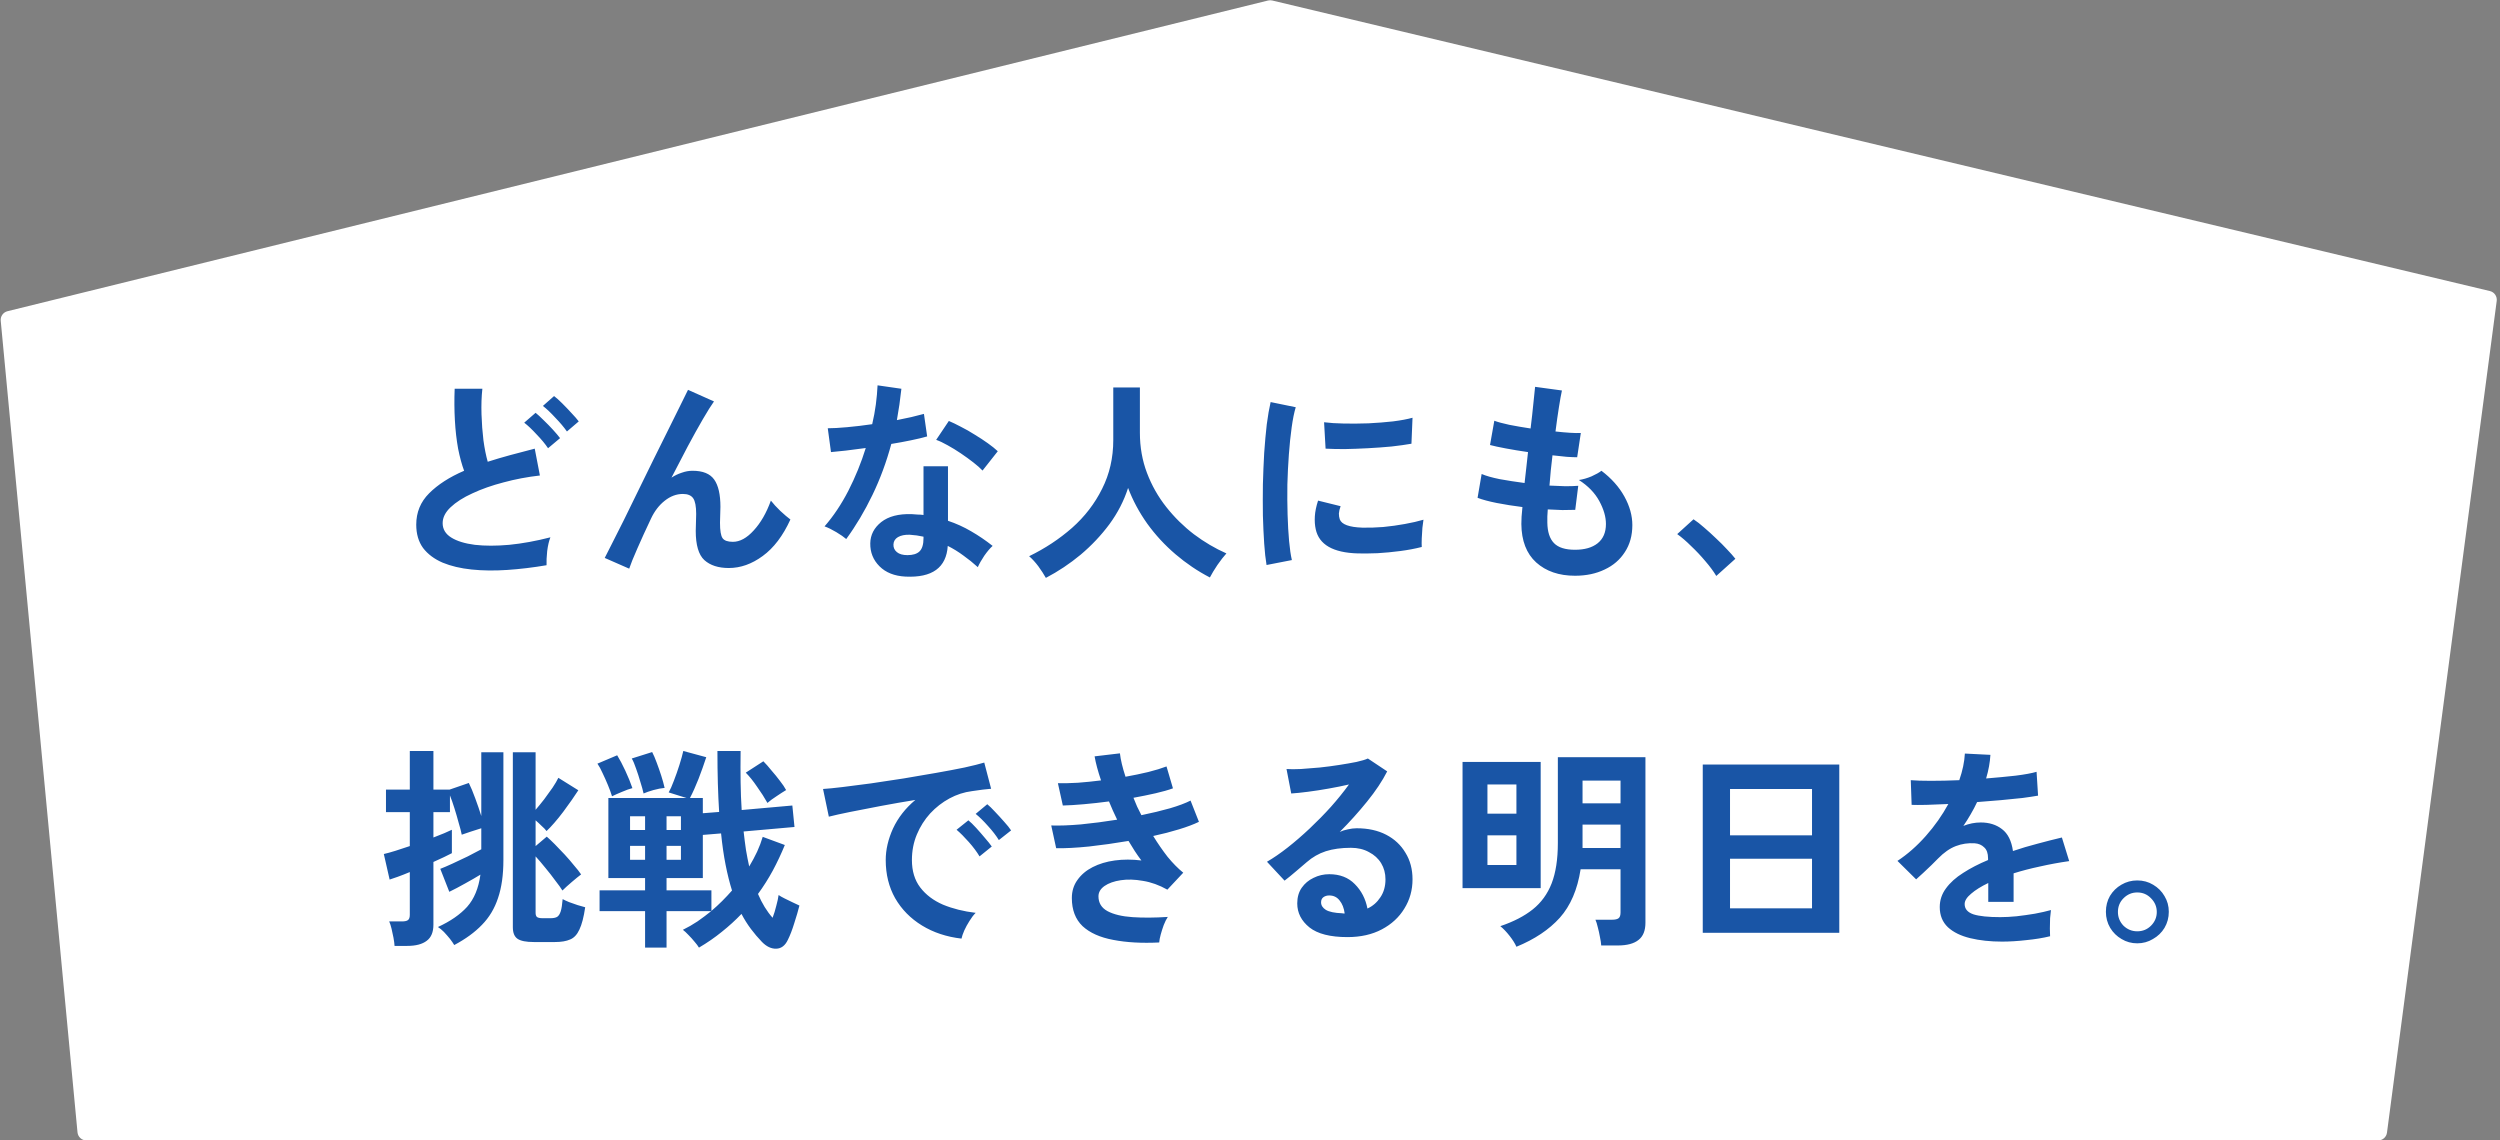
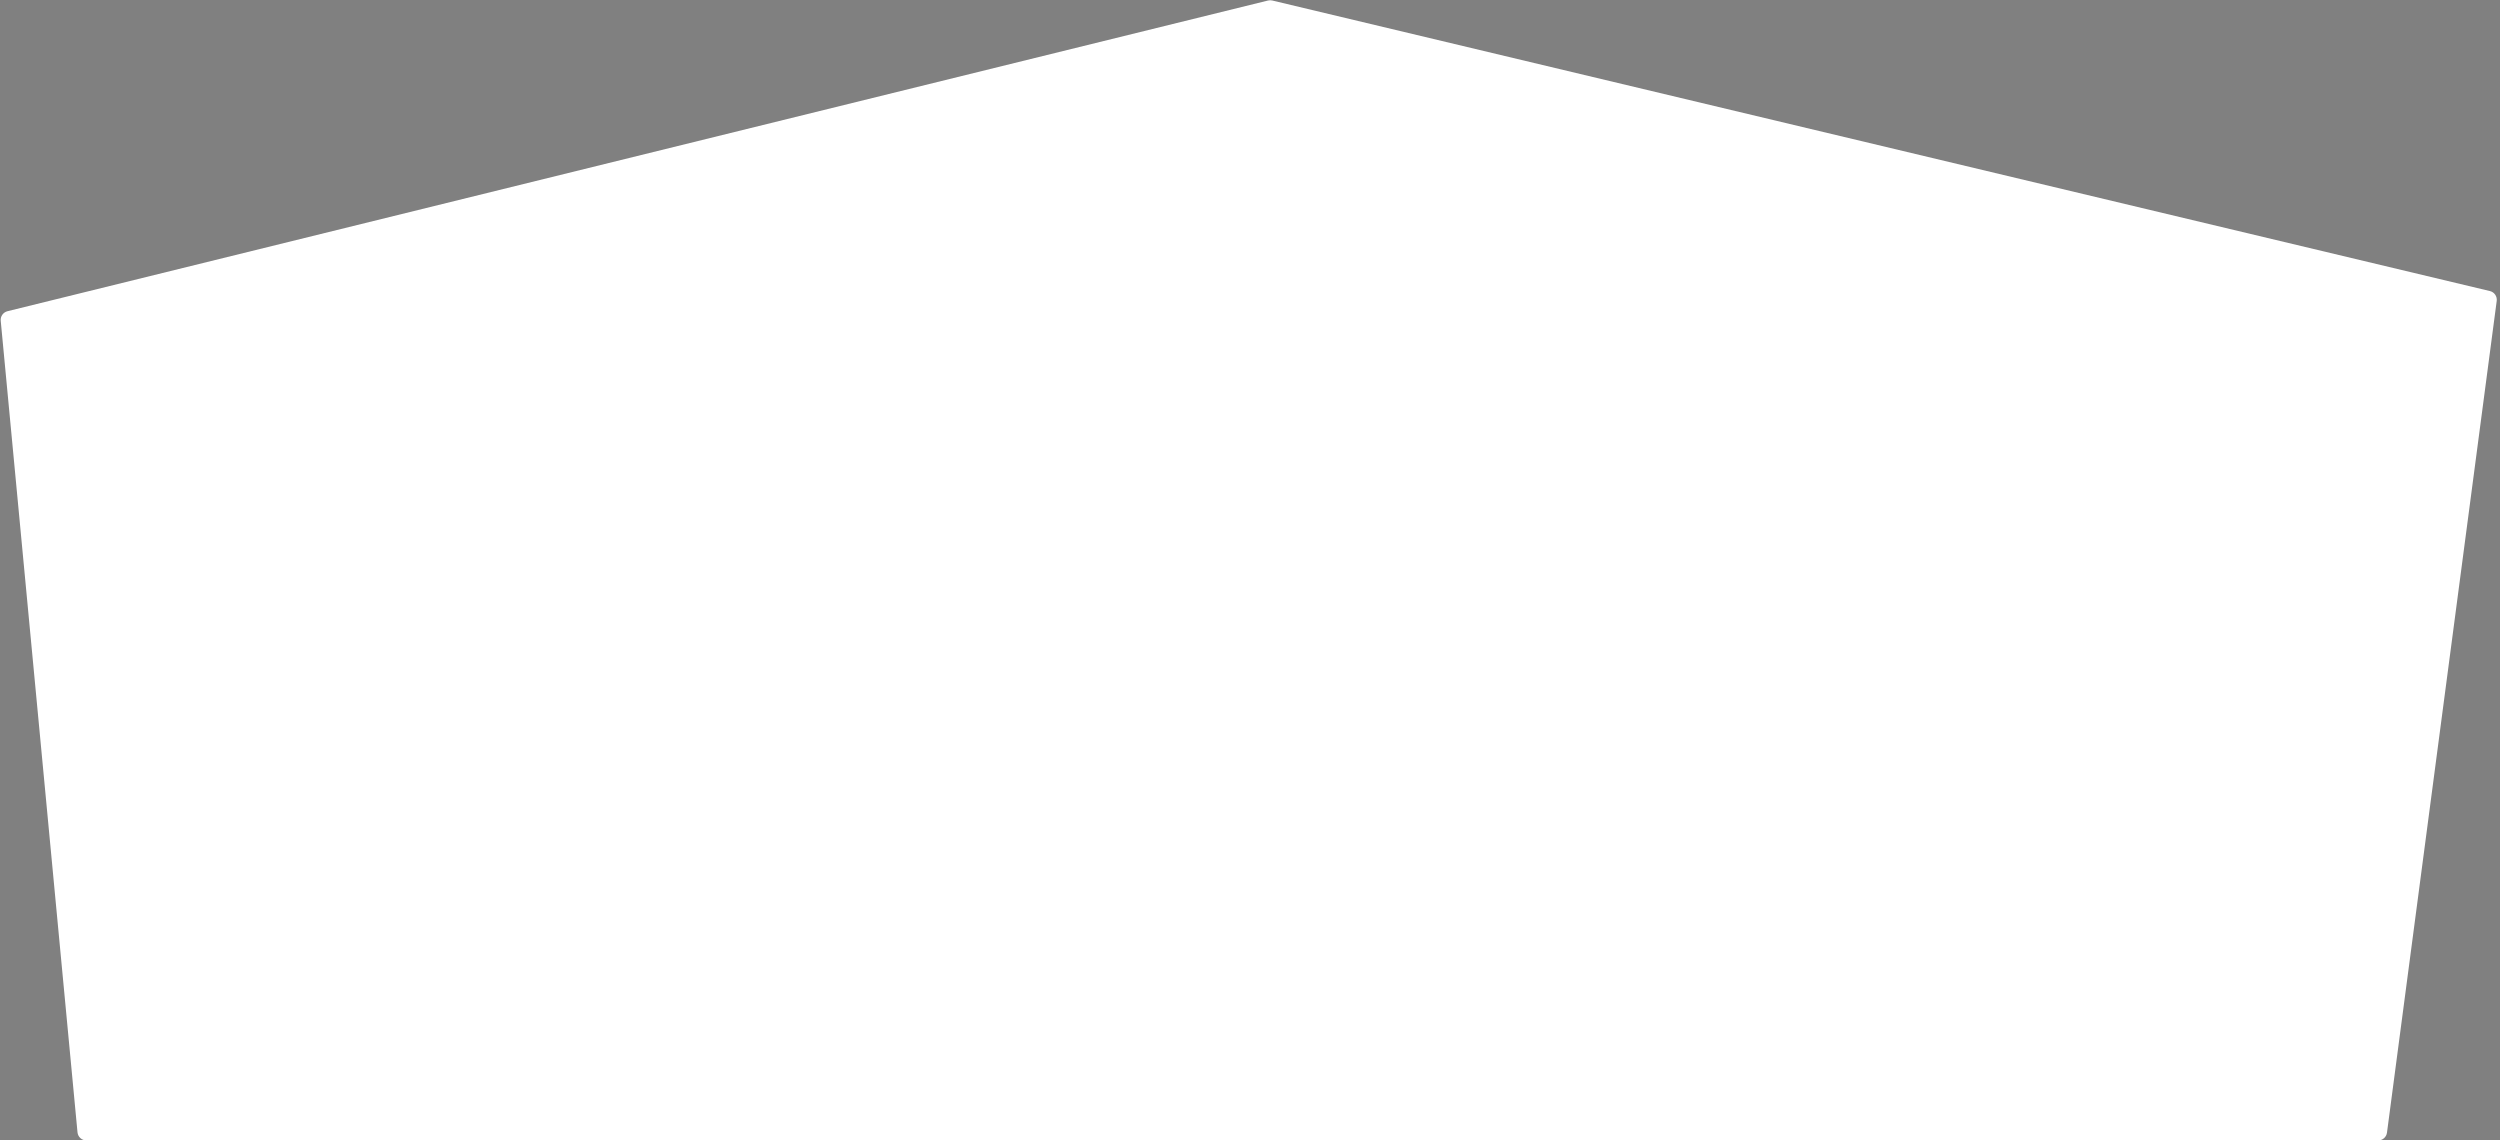
<svg xmlns="http://www.w3.org/2000/svg" width="559" height="255" fill="none">
  <rect width="100%" height="100%" fill="#808080" stroke="none" />
  <path d="M0.162 71.717L17.329 253.188C17.426 254.215 18.288 255 19.32 255H531.747C532.75 255 533.598 254.256 533.729 253.262L558.264 67.288C558.398 66.272 557.742 65.319 556.745 65.081L284.472 0.113C284.162 0.039 283.839 0.04 283.529 0.116L1.675 69.587C0.713 69.824 0.069 70.731 0.162 71.717Z" fill="white" />
-   <path d="M122.208 126.384C119.2 126.896 116.272 127.248 113.424 127.44C110.576 127.632 107.92 127.6 105.456 127.344C102.992 127.088 100.832 126.576 98.976 125.808C97.12 125.008 95.664 123.92 94.608 122.544C93.584 121.136 93.072 119.392 93.072 117.312C93.072 114.56 94.032 112.224 95.952 110.304C97.904 108.352 100.512 106.672 103.776 105.264C103.264 103.888 102.816 102.24 102.432 100.32C102.08 98.368 101.84 96.256 101.712 93.984C101.584 91.68 101.568 89.328 101.664 86.928H107.856C107.664 88.688 107.6 90.592 107.664 92.64C107.728 94.656 107.872 96.592 108.096 98.448C108.352 100.304 108.672 101.904 109.056 103.248C110.656 102.736 112.336 102.24 114.096 101.76C115.888 101.28 117.712 100.8 119.568 100.32L120.72 106.32C117.904 106.64 115.2 107.152 112.608 107.856C110.016 108.528 107.696 109.344 105.648 110.304C103.6 111.232 101.968 112.272 100.752 113.424C99.568 114.544 98.976 115.728 98.976 116.976C98.976 118.32 99.616 119.392 100.896 120.192C102.176 120.992 103.936 121.536 106.176 121.824C108.416 122.08 110.976 122.08 113.856 121.824C116.768 121.536 119.84 120.976 123.072 120.144C122.752 120.944 122.512 121.968 122.352 123.216C122.224 124.464 122.176 125.52 122.208 126.384ZM126.768 96.48C126.096 95.52 125.232 94.496 124.176 93.408C123.152 92.288 122.224 91.408 121.392 90.768L123.888 88.56C124.4 88.944 125.008 89.488 125.712 90.192C126.416 90.896 127.104 91.616 127.776 92.352C128.48 93.088 129.024 93.712 129.408 94.224L126.768 96.48ZM122.544 100.224C121.904 99.264 121.056 98.24 120 97.152C118.976 96.032 118.048 95.152 117.216 94.512L119.76 92.304C120.24 92.688 120.832 93.232 121.536 93.936C122.272 94.64 122.976 95.36 123.648 96.096C124.32 96.832 124.848 97.456 125.232 97.968L122.544 100.224ZM140.688 127.152L135.216 124.752C135.536 124.144 136.064 123.104 136.8 121.632C137.568 120.128 138.464 118.352 139.488 116.304C140.512 114.256 141.584 112.064 142.704 109.728C143.856 107.36 145.008 105.008 146.16 102.672C147.344 100.304 148.448 98.08 149.472 96C150.496 93.92 151.392 92.112 152.16 90.576C152.928 89.008 153.488 87.872 153.84 87.168L159.648 89.76C159.008 90.656 158.176 91.984 157.152 93.744C156.128 95.504 155.008 97.52 153.792 99.792C152.608 102.032 151.392 104.368 150.144 106.8C150.88 106.32 151.648 105.952 152.448 105.696C153.248 105.408 154.048 105.264 154.848 105.264C157.152 105.264 158.768 105.92 159.696 107.232C160.624 108.544 161.088 110.576 161.088 113.328C161.088 113.744 161.072 114.336 161.04 115.104C161.008 115.84 160.992 116.432 160.992 116.88C160.992 118.64 161.184 119.792 161.568 120.336C161.952 120.88 162.72 121.152 163.872 121.152C165.44 121.152 166.992 120.304 168.528 118.608C170.096 116.912 171.376 114.688 172.368 111.936C172.912 112.64 173.616 113.408 174.48 114.24C175.376 115.072 176.128 115.712 176.736 116.16C175.072 119.808 173.008 122.528 170.544 124.32C168.112 126.112 165.584 127.008 162.96 127.008C160.624 127.008 158.8 126.416 157.488 125.232C156.208 124.048 155.568 121.872 155.568 118.704C155.568 118.288 155.584 117.68 155.616 116.88C155.648 116.08 155.664 115.424 155.664 114.912C155.664 113.216 155.44 112.048 154.992 111.408C154.544 110.768 153.776 110.448 152.688 110.448C151.248 110.448 149.888 110.96 148.608 111.984C147.36 112.976 146.352 114.288 145.584 115.92C144.4 118.416 143.376 120.656 142.512 122.64C141.648 124.592 141.04 126.096 140.688 127.152ZM202.464 128.928C200 128.8 198.064 128.032 196.656 126.624C195.248 125.216 194.56 123.504 194.592 121.488C194.624 119.6 195.44 118.016 197.04 116.736C198.672 115.456 200.944 114.864 203.856 114.96C204.304 114.992 204.752 115.024 205.2 115.056C205.648 115.056 206.08 115.088 206.496 115.152V104.256H211.968V116.448C213.792 117.056 215.52 117.84 217.152 118.8C218.816 119.76 220.416 120.848 221.952 122.064C221.376 122.576 220.752 123.312 220.08 124.272C219.44 125.232 218.96 126.08 218.64 126.816C217.616 125.888 216.544 125.024 215.424 124.224C214.304 123.392 213.136 122.672 211.92 122.064C211.6 126.928 208.448 129.216 202.464 128.928ZM189.216 120.528C188.704 120.08 187.968 119.568 187.008 118.992C186.048 118.416 185.168 117.984 184.368 117.696C186.352 115.424 188.128 112.768 189.696 109.728C191.264 106.656 192.56 103.472 193.584 100.176C191.984 100.4 190.496 100.592 189.12 100.752C187.744 100.912 186.64 101.024 185.808 101.088L185.088 95.76C186.208 95.76 187.648 95.68 189.408 95.52C191.2 95.36 193.072 95.136 195.024 94.848C195.376 93.344 195.648 91.872 195.84 90.432C196.032 88.96 196.16 87.536 196.224 86.16L201.552 86.928C201.296 89.328 200.96 91.664 200.544 93.936C201.664 93.712 202.736 93.488 203.76 93.264C204.816 93.008 205.76 92.768 206.592 92.544L207.312 97.584C206.32 97.872 205.12 98.16 203.712 98.448C202.336 98.736 200.864 99.008 199.296 99.264C198.208 103.296 196.8 107.104 195.072 110.688C193.344 114.272 191.392 117.552 189.216 120.528ZM219.696 105.216C219.184 104.672 218.496 104.064 217.632 103.392C216.768 102.72 215.84 102.048 214.848 101.376C213.856 100.704 212.864 100.096 211.872 99.552C210.912 99.008 210.064 98.608 209.328 98.352L212.16 94.128C212.928 94.448 213.824 94.88 214.848 95.424C215.872 95.936 216.912 96.528 217.968 97.2C219.024 97.84 220 98.48 220.896 99.12C221.792 99.76 222.528 100.352 223.104 100.896L219.696 105.216ZM202.896 124.128C204.112 124.128 205.008 123.856 205.584 123.312C206.192 122.736 206.496 121.744 206.496 120.336V120C205.504 119.776 204.48 119.632 203.424 119.568C202.336 119.536 201.456 119.712 200.784 120.096C200.144 120.48 199.808 121.024 199.776 121.728C199.744 122.432 200 123.008 200.544 123.456C201.088 123.904 201.872 124.128 202.896 124.128ZM233.856 129.216C233.408 128.416 232.848 127.552 232.176 126.624C231.504 125.728 230.816 124.976 230.112 124.368C233.664 122.64 236.864 120.528 239.712 118.032C242.56 115.504 244.8 112.592 246.432 109.296C248.096 106 248.928 102.368 248.928 98.4V86.64H254.88V96.768C254.88 99.968 255.408 102.96 256.464 105.744C257.52 108.528 258.96 111.072 260.784 113.376C262.608 115.68 264.672 117.712 266.976 119.472C269.28 121.2 271.696 122.624 274.224 123.744C273.616 124.416 272.944 125.28 272.208 126.336C271.504 127.392 270.944 128.32 270.528 129.12C267.808 127.712 265.248 125.984 262.848 123.936C260.448 121.888 258.336 119.6 256.512 117.072C254.72 114.544 253.296 111.888 252.24 109.104C251.312 111.984 249.92 114.688 248.064 117.216C246.208 119.712 244.064 121.984 241.632 124.032C239.2 126.048 236.608 127.776 233.856 129.216ZM283.2 126.336C282.976 125.024 282.8 123.424 282.672 121.536C282.544 119.616 282.448 117.536 282.384 115.296C282.352 113.024 282.352 110.688 282.384 108.288C282.448 105.888 282.544 103.552 282.672 101.28C282.832 98.976 283.024 96.848 283.248 94.896C283.504 92.944 283.792 91.28 284.112 89.904L289.728 91.056C289.376 92.208 289.072 93.712 288.816 95.568C288.56 97.392 288.352 99.408 288.192 101.616C288.032 103.792 287.92 106.032 287.856 108.336C287.824 110.64 287.84 112.88 287.904 115.056C287.968 117.232 288.08 119.2 288.24 120.96C288.4 122.72 288.608 124.144 288.864 125.232L283.2 126.336ZM303.6 123.744C298.064 123.584 294.928 121.776 294.192 118.32C294 117.456 293.936 116.496 294 115.44C294.064 114.384 294.304 113.216 294.72 111.936L299.76 113.184C299.536 113.792 299.408 114.336 299.376 114.816C299.376 115.296 299.44 115.728 299.568 116.112C299.984 117.264 301.68 117.888 304.656 117.984C306.096 118.016 307.632 117.968 309.264 117.84C310.928 117.68 312.544 117.456 314.112 117.168C315.712 116.88 317.104 116.56 318.288 116.208C318.224 116.656 318.144 117.264 318.048 118.032C317.984 118.8 317.936 119.584 317.904 120.384C317.872 121.152 317.872 121.792 317.904 122.304C316.4 122.688 314.784 122.992 313.056 123.216C311.36 123.44 309.68 123.6 308.016 123.696C306.384 123.76 304.912 123.776 303.6 123.744ZM296.4 100.32L296.064 94.416C297.28 94.576 298.768 94.672 300.528 94.704C302.288 94.736 304.112 94.72 306 94.656C307.92 94.56 309.744 94.416 311.472 94.224C313.232 94 314.688 93.728 315.84 93.408L315.6 99.216C314.32 99.44 312.832 99.648 311.136 99.84C309.44 100 307.68 100.128 305.856 100.224C304.064 100.32 302.336 100.384 300.672 100.416C299.04 100.416 297.616 100.384 296.4 100.32ZM352.176 128.736C348.592 128.736 345.696 127.744 343.488 125.76C341.312 123.776 340.208 120.912 340.176 117.168C340.176 116.72 340.192 116.176 340.224 115.536C340.288 114.896 340.352 114.176 340.416 113.376C338.368 113.12 336.448 112.816 334.656 112.464C332.896 112.112 331.472 111.728 330.384 111.312L331.296 105.984C332.256 106.4 333.6 106.784 335.328 107.136C337.088 107.456 338.944 107.744 340.896 108C341.024 106.88 341.152 105.744 341.28 104.592C341.408 103.44 341.536 102.272 341.664 101.088C339.904 100.832 338.256 100.56 336.72 100.272C335.184 99.984 334 99.728 333.168 99.504L334.128 94.08C334.896 94.368 336.016 94.672 337.488 94.992C338.96 95.28 340.544 95.552 342.24 95.808C342.496 93.728 342.704 91.856 342.864 90.192C343.056 88.528 343.184 87.296 343.248 86.496L349.248 87.312C349.056 88.176 348.832 89.424 348.576 91.056C348.32 92.656 348.064 94.464 347.808 96.48C348.96 96.608 350.032 96.704 351.024 96.768C352.016 96.832 352.832 96.848 353.472 96.816L352.656 102.24C352.048 102.24 351.264 102.208 350.304 102.144C349.344 102.048 348.288 101.936 347.136 101.808C347.008 102.96 346.88 104.096 346.752 105.216C346.656 106.336 346.56 107.456 346.464 108.576C347.744 108.64 348.928 108.688 350.016 108.72C351.136 108.72 352.096 108.688 352.896 108.624L352.224 114C351.36 114.032 350.4 114.048 349.344 114.048C348.32 114.016 347.232 113.968 346.08 113.904C346.048 114.448 346.016 114.976 345.984 115.488C345.984 115.968 345.984 116.432 345.984 116.88C346.016 118.928 346.512 120.448 347.472 121.44C348.432 122.432 350 122.928 352.176 122.928C354.32 122.928 356 122.448 357.216 121.488C358.464 120.496 359.088 119.056 359.088 117.168C359.088 115.568 358.592 113.856 357.6 112.032C356.608 110.208 355.088 108.64 353.04 107.328C353.936 107.2 354.88 106.928 355.872 106.512C356.864 106.064 357.6 105.648 358.08 105.264C360.32 106.96 362.032 108.88 363.216 111.024C364.4 113.168 364.992 115.296 364.992 117.408C364.992 119.744 364.432 121.76 363.312 123.456C362.224 125.152 360.72 126.448 358.8 127.344C356.88 128.272 354.672 128.736 352.176 128.736ZM383.76 128.784C383.152 127.76 382.336 126.656 381.312 125.472C380.32 124.288 379.264 123.168 378.144 122.112C377.056 121.024 376.016 120.128 375.024 119.424L378.672 116.112C379.408 116.592 380.208 117.216 381.072 117.984C381.936 118.72 382.816 119.52 383.712 120.384C384.608 121.216 385.424 122.032 386.16 122.832C386.928 123.632 387.552 124.336 388.032 124.944L383.76 128.784ZM88.224 211.504C88.192 210.992 88.112 210.384 87.984 209.68C87.856 209.008 87.712 208.336 87.552 207.664C87.392 206.992 87.216 206.448 87.024 206.032H89.856C90.496 206.032 90.944 205.936 91.2 205.744C91.488 205.552 91.632 205.152 91.632 204.544V194.992C90.64 195.408 89.744 195.76 88.944 196.048C88.144 196.336 87.536 196.544 87.12 196.672L85.824 190.96C86.528 190.8 87.392 190.56 88.416 190.24C89.44 189.92 90.512 189.568 91.632 189.184V181.6H86.304V176.56H91.632V167.92H96.912V176.56H100.512L104.832 175.072C105.28 175.968 105.76 177.12 106.272 178.528C106.784 179.904 107.232 181.216 107.616 182.464V168.208H112.56V192.304C112.56 195.632 112.16 198.464 111.36 200.8C110.592 203.136 109.392 205.136 107.76 206.8C106.16 208.464 104.096 209.968 101.568 211.312C101.344 210.928 101.024 210.464 100.608 209.92C100.192 209.408 99.744 208.896 99.264 208.384C98.784 207.904 98.336 207.536 97.92 207.28C100.704 206 102.88 204.496 104.448 202.768C106.016 201.008 107.008 198.608 107.424 195.568C106.432 196.176 105.296 196.832 104.016 197.536C102.768 198.24 101.584 198.864 100.464 199.408L98.448 194.272C99.12 194.016 100.016 193.632 101.136 193.12C102.256 192.608 103.408 192.064 104.592 191.488C105.776 190.88 106.784 190.352 107.616 189.904V185.2C106.912 185.424 106.112 185.68 105.216 185.968C104.32 186.256 103.664 186.48 103.248 186.64C103.12 185.968 102.896 185.104 102.576 184.048C102.288 182.96 101.968 181.856 101.616 180.736C101.264 179.616 100.928 178.656 100.608 177.856V181.6H96.912V187.264C98.768 186.56 100.144 185.984 101.04 185.536V190.768C100.624 190.992 100.048 191.28 99.312 191.632C98.576 191.984 97.776 192.352 96.912 192.736V206.752C96.912 208.416 96.416 209.616 95.424 210.352C94.432 211.12 92.976 211.504 91.056 211.504H88.224ZM119.376 210.64C117.648 210.64 116.432 210.4 115.728 209.92C115.024 209.44 114.672 208.576 114.672 207.328V168.208H119.76V181.072C120.368 180.368 121.008 179.584 121.68 178.72C122.352 177.824 122.976 176.96 123.552 176.128C124.128 175.264 124.56 174.528 124.848 173.92L129.312 176.704C128.928 177.312 128.432 178.048 127.824 178.912C127.248 179.744 126.624 180.608 125.952 181.504C125.28 182.4 124.608 183.232 123.936 184C123.296 184.736 122.72 185.344 122.208 185.824C121.952 185.472 121.584 185.088 121.104 184.672C120.656 184.224 120.208 183.808 119.76 183.424V189.184L122.256 187.072C122.736 187.488 123.328 188.048 124.032 188.752C124.736 189.456 125.472 190.224 126.24 191.056C127.008 191.888 127.712 192.704 128.352 193.504C129.024 194.272 129.552 194.944 129.936 195.52C129.424 195.904 128.736 196.464 127.872 197.2C127.008 197.936 126.304 198.576 125.76 199.12C125.408 198.544 124.88 197.808 124.176 196.912C123.504 195.984 122.768 195.04 121.968 194.08C121.168 193.088 120.432 192.224 119.76 191.488V204.112C119.76 204.528 119.856 204.832 120.048 205.024C120.272 205.216 120.704 205.312 121.344 205.312H123.072C123.712 205.312 124.208 205.216 124.56 205.024C124.912 204.8 125.184 204.384 125.376 203.776C125.568 203.168 125.712 202.256 125.808 201.04C126.16 201.232 126.64 201.456 127.248 201.712C127.888 201.936 128.528 202.16 129.168 202.384C129.84 202.576 130.4 202.736 130.848 202.864C130.528 205.072 130.096 206.736 129.552 207.856C129.04 208.976 128.352 209.712 127.488 210.064C126.624 210.448 125.488 210.64 124.08 210.64H119.376ZM144.24 211.888V203.728H134.064V199.072H144.24V196.336H136.032V178.432H153.504L149.52 177.184C149.872 176.576 150.256 175.712 150.672 174.592C151.12 173.44 151.536 172.256 151.92 171.04C152.304 169.824 152.592 168.784 152.784 167.92L157.92 169.312C157.408 170.88 156.832 172.496 156.192 174.16C155.552 175.792 154.912 177.216 154.272 178.432H157.152V181.84L160.8 181.552C160.672 179.568 160.576 177.44 160.512 175.168C160.448 172.896 160.416 170.48 160.416 167.92H165.6C165.568 170.384 165.568 172.72 165.6 174.928C165.632 177.104 165.712 179.168 165.84 181.12L177.168 180.112L177.648 184.912L166.272 185.92C166.432 187.36 166.608 188.736 166.8 190.048C167.024 191.36 167.264 192.592 167.52 193.744C168.192 192.624 168.784 191.52 169.296 190.432C169.808 189.312 170.224 188.208 170.544 187.12L175.488 188.944C174.688 190.896 173.792 192.8 172.8 194.656C171.808 196.48 170.704 198.224 169.488 199.888C170.384 202 171.472 203.776 172.752 205.216C173.072 204.384 173.344 203.504 173.568 202.576C173.824 201.648 174 200.832 174.096 200.128C174.416 200.352 174.864 200.608 175.44 200.896C176.016 201.184 176.608 201.472 177.216 201.76C177.824 202.048 178.336 202.288 178.752 202.48C178.464 203.632 178.08 204.944 177.6 206.416C177.152 207.888 176.672 209.136 176.16 210.16C175.552 211.44 174.688 212.096 173.568 212.128C172.448 212.16 171.376 211.648 170.352 210.592C169.488 209.696 168.672 208.736 167.904 207.712C167.136 206.688 166.432 205.568 165.792 204.352C164.448 205.76 162.992 207.088 161.424 208.336C159.856 209.616 158.144 210.8 156.288 211.888C156.064 211.504 155.728 211.056 155.28 210.544C154.864 210.032 154.416 209.536 153.936 209.056C153.488 208.576 153.072 208.192 152.688 207.904C153.808 207.36 154.896 206.736 155.952 206.032C157.008 205.296 158.032 204.528 159.024 203.728H149.04V211.888H144.24ZM159.072 203.68C159.904 202.976 160.704 202.24 161.472 201.472C162.24 200.704 162.976 199.92 163.68 199.12C163.136 197.392 162.656 195.472 162.24 193.36C161.824 191.248 161.488 188.912 161.232 186.352L157.152 186.688V196.336H149.04V199.072H159.072V203.68ZM143.904 177.424C143.744 176.688 143.504 175.824 143.184 174.832C142.896 173.808 142.576 172.816 142.224 171.856C141.904 170.896 141.584 170.144 141.264 169.6L145.824 168.16C146.144 168.768 146.48 169.552 146.832 170.512C147.184 171.44 147.52 172.4 147.84 173.392C148.16 174.384 148.416 175.312 148.608 176.176C147.872 176.24 147.04 176.4 146.112 176.656C145.216 176.912 144.48 177.168 143.904 177.424ZM171.6 179.536C170.96 178.384 170.192 177.184 169.296 175.936C168.432 174.656 167.584 173.6 166.752 172.768L170.688 170.224C171.264 170.8 171.872 171.488 172.512 172.288C173.184 173.056 173.808 173.824 174.384 174.592C174.992 175.36 175.456 176.048 175.776 176.656C175.136 177.04 174.416 177.504 173.616 178.048C172.816 178.56 172.144 179.056 171.6 179.536ZM136.848 178.048C136.624 177.312 136.32 176.48 135.936 175.552C135.552 174.624 135.152 173.728 134.736 172.864C134.352 172 133.968 171.296 133.584 170.752L138 168.88C138.576 169.808 139.184 170.96 139.824 172.336C140.464 173.712 140.992 175.008 141.408 176.224C140.768 176.384 139.968 176.672 139.008 177.088C138.08 177.472 137.36 177.792 136.848 178.048ZM140.88 192.256H144.24V189.136H140.88V192.256ZM140.88 185.584H144.24V182.512H140.88V185.584ZM149.04 192.256H152.256V189.136H149.04V192.256ZM149.04 185.584H152.256V182.512H149.04V185.584ZM214.992 209.872C211.664 209.488 208.72 208.512 206.16 206.944C203.6 205.376 201.6 203.344 200.16 200.848C198.752 198.352 198.048 195.504 198.048 192.304C198.048 190 198.592 187.648 199.68 185.248C200.8 182.848 202.464 180.72 204.672 178.864C202.112 179.28 199.552 179.728 196.992 180.208C194.464 180.688 192.16 181.136 190.08 181.552C188.032 181.968 186.448 182.32 185.328 182.608L184.032 176.416C185.088 176.352 186.544 176.208 188.4 175.984C190.288 175.76 192.4 175.488 194.736 175.168C197.104 174.816 199.536 174.448 202.032 174.064C204.56 173.648 206.992 173.232 209.328 172.816C211.696 172.4 213.808 172 215.664 171.616C217.552 171.2 219.024 170.832 220.08 170.512L221.616 176.368C221.104 176.4 220.48 176.464 219.744 176.56C219.04 176.656 218.24 176.768 217.344 176.896C215.584 177.12 213.904 177.664 212.304 178.528C210.704 179.392 209.264 180.512 207.984 181.888C206.736 183.264 205.744 184.832 205.008 186.592C204.272 188.352 203.904 190.256 203.904 192.304C203.904 194.768 204.528 196.816 205.776 198.448C207.024 200.08 208.72 201.36 210.864 202.288C213.04 203.184 215.472 203.792 218.16 204.112C217.68 204.592 217.216 205.2 216.768 205.936C216.32 206.64 215.936 207.344 215.616 208.048C215.296 208.784 215.088 209.392 214.992 209.872ZM223.344 187.84C222.736 186.848 221.92 185.792 220.896 184.672C219.904 183.552 218.992 182.656 218.16 181.984L220.752 179.824C221.232 180.208 221.808 180.768 222.48 181.504C223.184 182.24 223.872 182.992 224.544 183.76C225.216 184.496 225.728 185.136 226.08 185.68L223.344 187.84ZM219.024 191.488C218.416 190.464 217.616 189.392 216.624 188.272C215.632 187.152 214.72 186.24 213.888 185.536L216.528 183.424C217.008 183.808 217.584 184.368 218.256 185.104C218.928 185.84 219.584 186.592 220.224 187.36C220.896 188.128 221.408 188.768 221.76 189.28L219.024 191.488ZM259.2 210.736C255.296 210.928 251.872 210.736 248.928 210.16C245.984 209.616 243.696 208.592 242.064 207.088C240.464 205.552 239.664 203.456 239.664 200.8C239.664 199.264 240.08 197.92 240.912 196.768C241.744 195.584 242.88 194.624 244.32 193.888C245.76 193.152 247.408 192.656 249.264 192.4C251.152 192.144 253.136 192.144 255.216 192.4C254.704 191.728 254.208 191.024 253.728 190.288C253.248 189.552 252.784 188.8 252.336 188.032C249.328 188.544 246.384 188.96 243.504 189.28C240.656 189.568 238.208 189.696 236.16 189.664L235.056 184.576C236.848 184.64 239.056 184.56 241.68 184.336C244.304 184.08 247.008 183.728 249.792 183.28C249.12 181.904 248.512 180.544 247.968 179.2C246.048 179.456 244.176 179.664 242.352 179.824C240.56 179.984 238.992 180.08 237.648 180.112L236.544 175.12C237.856 175.152 239.344 175.12 241.008 175.024C242.704 174.896 244.432 174.72 246.192 174.496C245.488 172.416 245.008 170.624 244.752 169.12L250.416 168.448C250.576 169.888 250.992 171.632 251.664 173.68C253.456 173.36 255.152 173.008 256.752 172.624C258.384 172.208 259.744 171.792 260.832 171.376L262.272 176.272C261.216 176.656 259.92 177.024 258.384 177.376C256.848 177.728 255.2 178.064 253.44 178.384C253.696 179.024 253.968 179.68 254.256 180.352C254.576 180.992 254.896 181.632 255.216 182.272C257.552 181.792 259.68 181.28 261.6 180.736C263.552 180.16 265.088 179.584 266.208 179.008L268.08 183.76C266.896 184.336 265.408 184.896 263.616 185.44C261.856 185.984 259.936 186.48 257.856 186.928C258.88 188.592 259.952 190.144 261.072 191.584C262.224 192.992 263.392 194.176 264.576 195.136L261.024 198.928C259.2 197.904 257.376 197.248 255.552 196.96C253.76 196.64 252.112 196.592 250.608 196.816C249.104 197.04 247.888 197.472 246.96 198.112C246.064 198.752 245.616 199.52 245.616 200.416C245.616 201.888 246.288 202.992 247.632 203.728C249.008 204.464 250.864 204.912 253.2 205.072C255.536 205.232 258.176 205.216 261.12 205.024C260.8 205.504 260.496 206.112 260.208 206.848C259.952 207.552 259.728 208.256 259.536 208.96C259.344 209.664 259.232 210.256 259.2 210.736ZM301.296 209.536C297.456 209.536 294.624 208.816 292.8 207.376C290.976 205.904 290.064 204.112 290.064 202C290.064 200.624 290.4 199.456 291.072 198.496C291.744 197.536 292.624 196.8 293.712 196.288C294.8 195.744 295.968 195.472 297.216 195.472C299.584 195.472 301.488 196.208 302.928 197.68C304.4 199.152 305.344 200.976 305.76 203.152C306.944 202.608 307.904 201.776 308.64 200.656C309.408 199.536 309.792 198.192 309.792 196.624C309.792 195.28 309.472 194.08 308.832 193.024C308.192 191.968 307.28 191.136 306.096 190.528C304.944 189.888 303.6 189.568 302.064 189.568C299.92 189.568 298.048 189.824 296.448 190.336C294.88 190.848 293.456 191.664 292.176 192.784C291.6 193.296 290.832 193.952 289.872 194.752C288.944 195.552 288.064 196.272 287.232 196.912L283.296 192.688C284.736 191.856 286.272 190.8 287.904 189.52C289.536 188.24 291.184 186.816 292.848 185.248C294.512 183.68 296.096 182.064 297.6 180.4C299.104 178.704 300.448 177.04 301.632 175.408C300.256 175.728 298.752 176.032 297.12 176.32C295.52 176.608 293.968 176.848 292.464 177.04C290.992 177.232 289.744 177.36 288.72 177.424L287.664 171.952C288.528 172.016 289.6 172.016 290.88 171.952C292.192 171.856 293.6 171.744 295.104 171.616C296.608 171.456 298.064 171.264 299.472 171.04C300.912 170.816 302.192 170.592 303.312 170.368C304.464 170.112 305.312 169.856 305.856 169.6L310.176 172.48C309.088 174.624 307.584 176.88 305.664 179.248C303.776 181.584 301.744 183.84 299.568 186.016C300.112 185.76 300.72 185.568 301.392 185.44C302.064 185.28 302.72 185.2 303.36 185.2C305.888 185.2 308.08 185.68 309.936 186.64C311.792 187.6 313.232 188.944 314.256 190.672C315.312 192.368 315.84 194.352 315.84 196.624C315.84 199.024 315.232 201.2 314.016 203.152C312.832 205.104 311.152 206.656 308.976 207.808C306.8 208.96 304.24 209.536 301.296 209.536ZM300.672 204.256C300.512 203.04 300.128 202.064 299.52 201.328C298.944 200.592 298.176 200.224 297.216 200.224C296.704 200.224 296.272 200.352 295.92 200.608C295.568 200.864 295.392 201.248 295.392 201.76C295.392 202.432 295.744 202.992 296.448 203.44C297.184 203.888 298.4 204.144 300.096 204.208C300.192 204.24 300.288 204.256 300.384 204.256C300.48 204.256 300.576 204.256 300.672 204.256ZM339.072 211.696C338.752 210.96 338.24 210.144 337.536 209.248C336.832 208.352 336.144 207.632 335.472 207.088C338.416 206.096 340.832 204.848 342.72 203.344C344.608 201.84 346.016 199.904 346.944 197.536C347.872 195.136 348.336 192.128 348.336 188.512V169.312H367.92V206.32C367.92 208.08 367.408 209.36 366.384 210.16C365.36 210.992 363.808 211.408 361.728 211.408H358.032C358 210.864 357.904 210.224 357.744 209.488C357.616 208.752 357.456 208.032 357.264 207.328C357.104 206.624 356.928 206.064 356.736 205.648H360.48C361.152 205.648 361.632 205.536 361.92 205.312C362.208 205.088 362.352 204.656 362.352 204.016V194.368H353.424C352.72 198.912 351.168 202.528 348.768 205.216C346.368 207.872 343.136 210.032 339.072 211.696ZM327.024 198.592V170.368H344.496V198.592H327.024ZM353.856 189.616H362.352V184.384H353.856V189.616ZM353.856 179.632H362.352V174.544H353.856V179.632ZM332.592 193.408H339.072V186.784H332.592V193.408ZM332.592 181.936H339.072V175.408H332.592V181.936ZM380.736 208.576V170.944H411.264V208.576H380.736ZM386.832 203.104H405.168V192.016H386.832V203.104ZM386.832 186.784H405.168V176.416H386.832V186.784ZM447.648 210.544C445.024 210.544 442.656 210.288 440.544 209.776C438.432 209.264 436.768 208.448 435.552 207.328C434.336 206.176 433.728 204.672 433.728 202.816C433.728 201.28 434.192 199.888 435.12 198.64C436.048 197.36 437.328 196.208 438.96 195.184C440.592 194.128 442.448 193.168 444.528 192.304V191.92C444.528 190.8 444.24 189.984 443.664 189.472C443.12 188.928 442.416 188.624 441.552 188.56C440.08 188.464 438.672 188.672 437.328 189.184C435.984 189.696 434.656 190.624 433.344 191.968C432.96 192.352 432.464 192.848 431.856 193.456C431.248 194.032 430.64 194.608 430.032 195.184C429.424 195.76 428.896 196.24 428.448 196.624L424.272 192.496C426.512 191.024 428.624 189.168 430.608 186.928C432.592 184.688 434.272 182.304 435.648 179.776C433.856 179.84 432.224 179.904 430.752 179.968C429.28 180 428.176 180 427.44 179.968L427.248 174.448C428.336 174.544 429.84 174.592 431.76 174.592C433.712 174.592 435.824 174.544 438.096 174.448C438.832 172.336 439.248 170.352 439.344 168.496L445.056 168.784C444.96 170.48 444.64 172.24 444.096 174.064C446.464 173.872 448.656 173.664 450.672 173.44C452.72 173.184 454.288 172.896 455.376 172.576L455.712 177.904C454.816 178.064 453.648 178.24 452.208 178.432C450.768 178.592 449.168 178.752 447.408 178.912C445.68 179.072 443.904 179.216 442.08 179.344C441.664 180.24 441.184 181.152 440.64 182.08C440.128 182.976 439.584 183.84 439.008 184.672C440.288 184.16 441.584 183.904 442.896 183.904C444.784 183.904 446.368 184.4 447.648 185.392C448.96 186.384 449.776 188.016 450.096 190.288C451.888 189.68 453.712 189.136 455.568 188.656C457.456 188.144 459.28 187.68 461.04 187.264L462.672 192.544C460.432 192.864 458.256 193.264 456.144 193.744C454.032 194.192 452.064 194.704 450.24 195.28V201.664H444.576V197.44C442.976 198.208 441.696 199.008 440.736 199.84C439.776 200.64 439.296 201.408 439.296 202.144C439.296 203.232 439.952 204 441.264 204.448C442.576 204.864 444.576 205.072 447.264 205.072C448.352 205.072 449.568 205.008 450.912 204.88C452.288 204.72 453.648 204.528 454.992 204.304C456.368 204.048 457.568 203.776 458.592 203.488C458.528 203.904 458.464 204.512 458.4 205.312C458.368 206.08 458.352 206.848 458.352 207.616C458.352 208.384 458.368 208.96 458.4 209.344C456.832 209.728 455.072 210.016 453.12 210.208C451.168 210.432 449.344 210.544 447.648 210.544ZM477.888 210.928C476.608 210.928 475.44 210.608 474.384 209.968C473.328 209.36 472.48 208.528 471.84 207.472C471.2 206.384 470.88 205.184 470.88 203.872C470.88 202.56 471.184 201.376 471.792 200.32C472.432 199.264 473.28 198.432 474.336 197.824C475.424 197.184 476.608 196.864 477.888 196.864C479.2 196.864 480.384 197.184 481.44 197.824C482.528 198.464 483.376 199.312 483.984 200.368C484.624 201.424 484.944 202.592 484.944 203.872C484.944 205.184 484.624 206.384 483.984 207.472C483.344 208.528 482.48 209.36 481.392 209.968C480.336 210.608 479.168 210.928 477.888 210.928ZM477.888 208.24C479.104 208.24 480.128 207.824 480.96 206.992C481.824 206.128 482.256 205.104 482.256 203.92C482.256 202.736 481.824 201.712 480.96 200.848C480.128 199.984 479.104 199.552 477.888 199.552C476.704 199.552 475.68 199.984 474.816 200.848C473.984 201.68 473.568 202.704 473.568 203.92C473.568 205.104 473.984 206.128 474.816 206.992C475.68 207.824 476.704 208.24 477.888 208.24Z" fill="#1955A6" />
</svg>